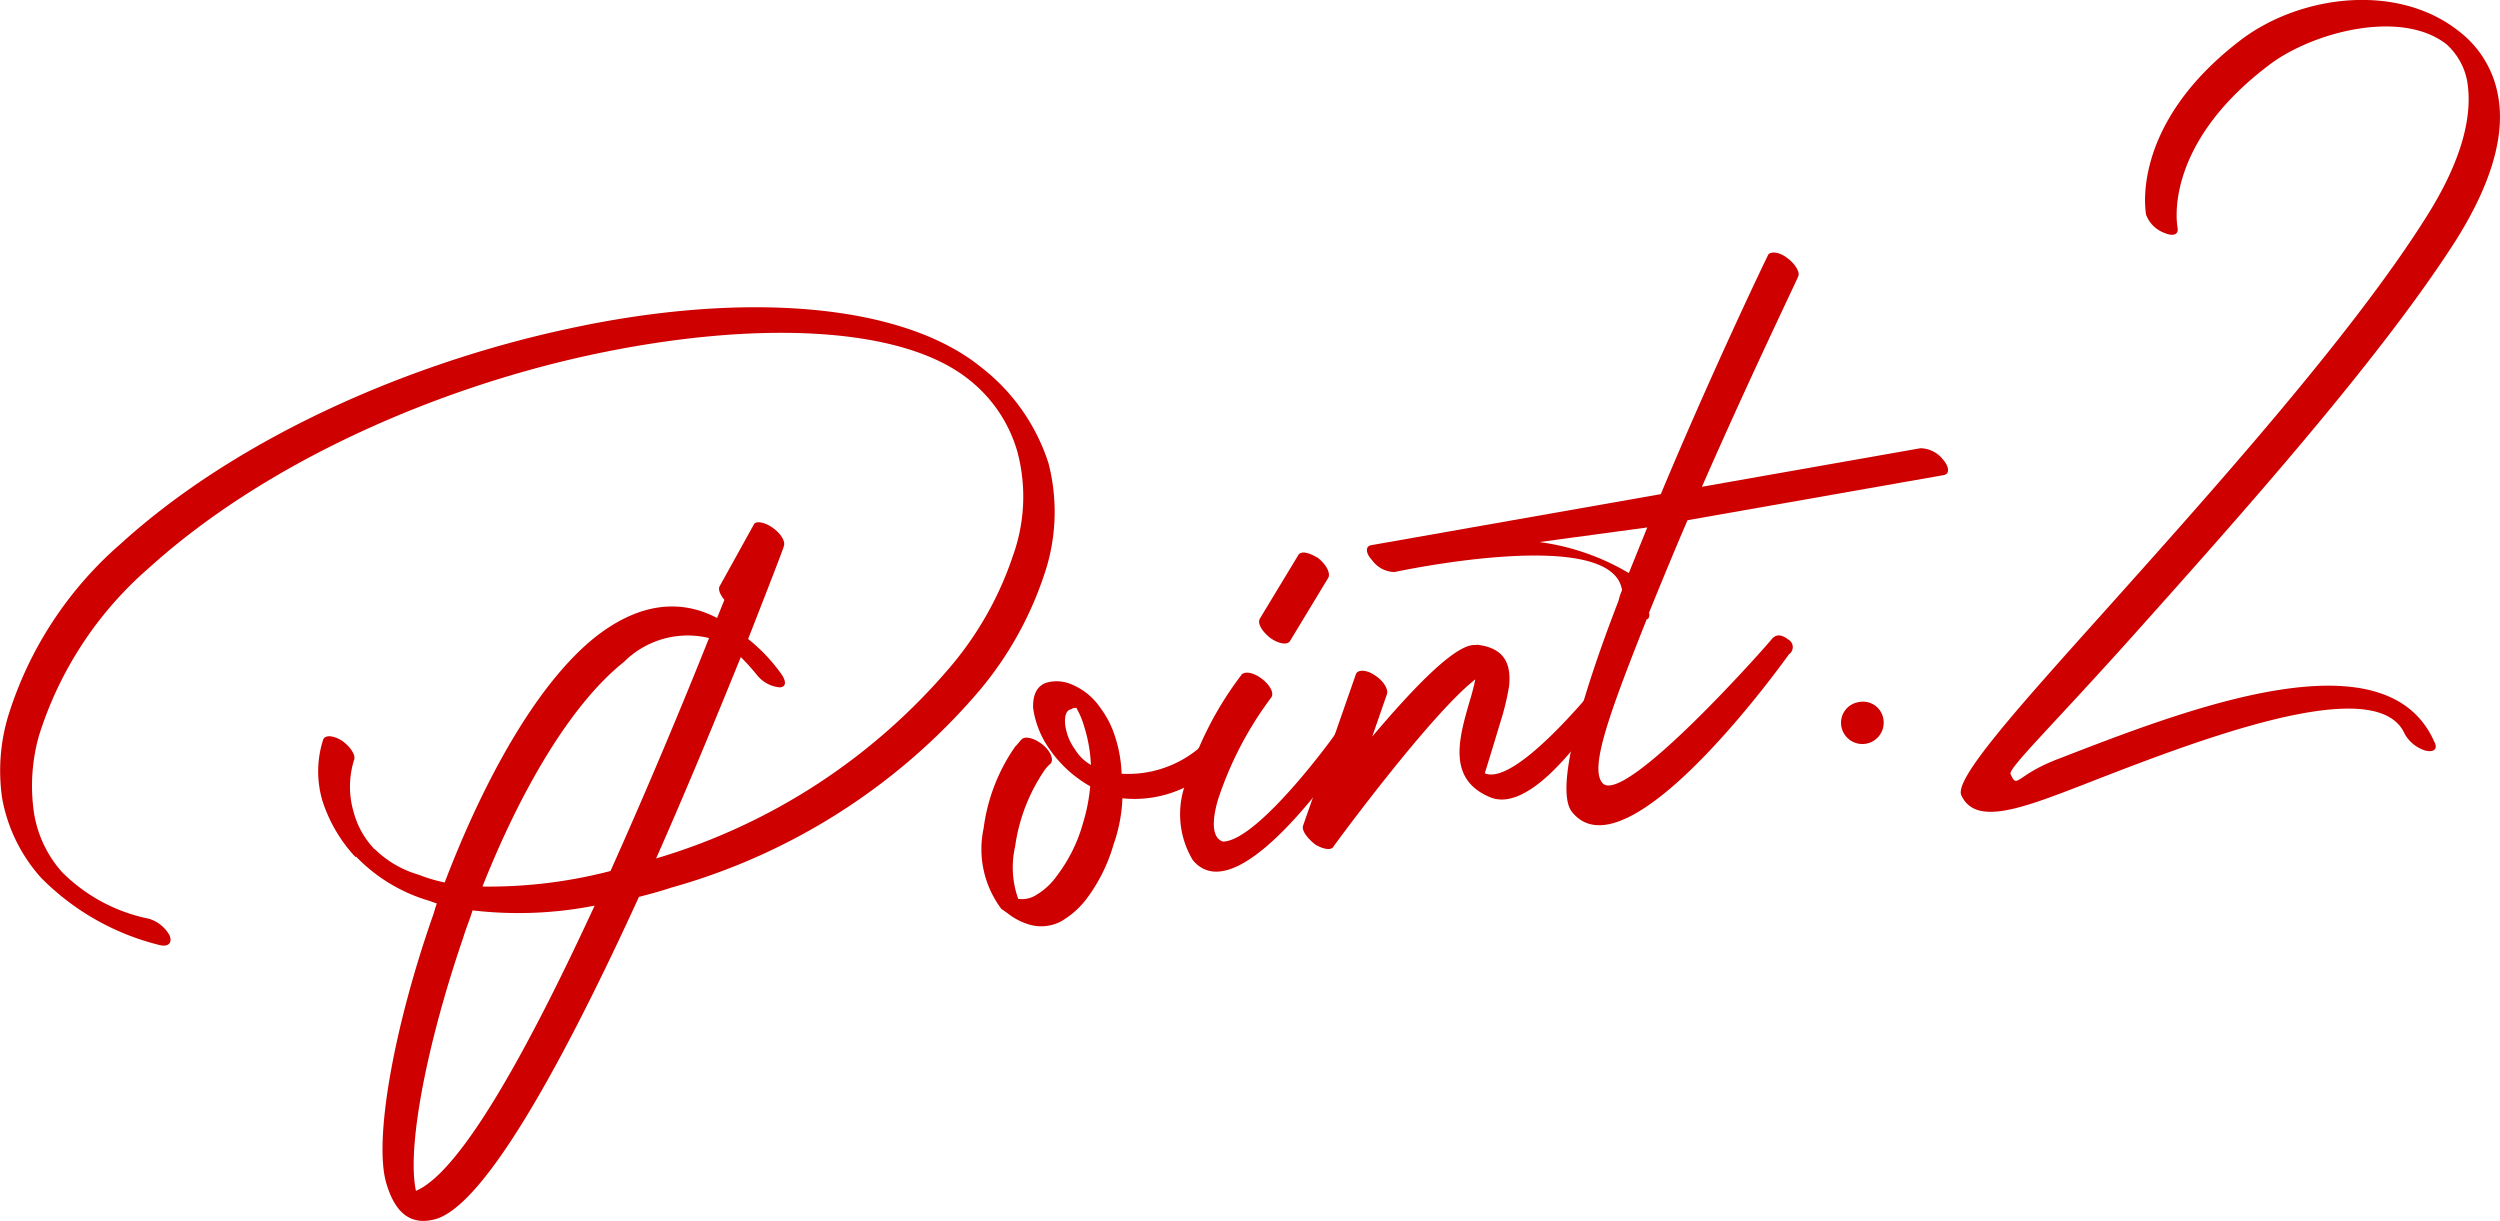
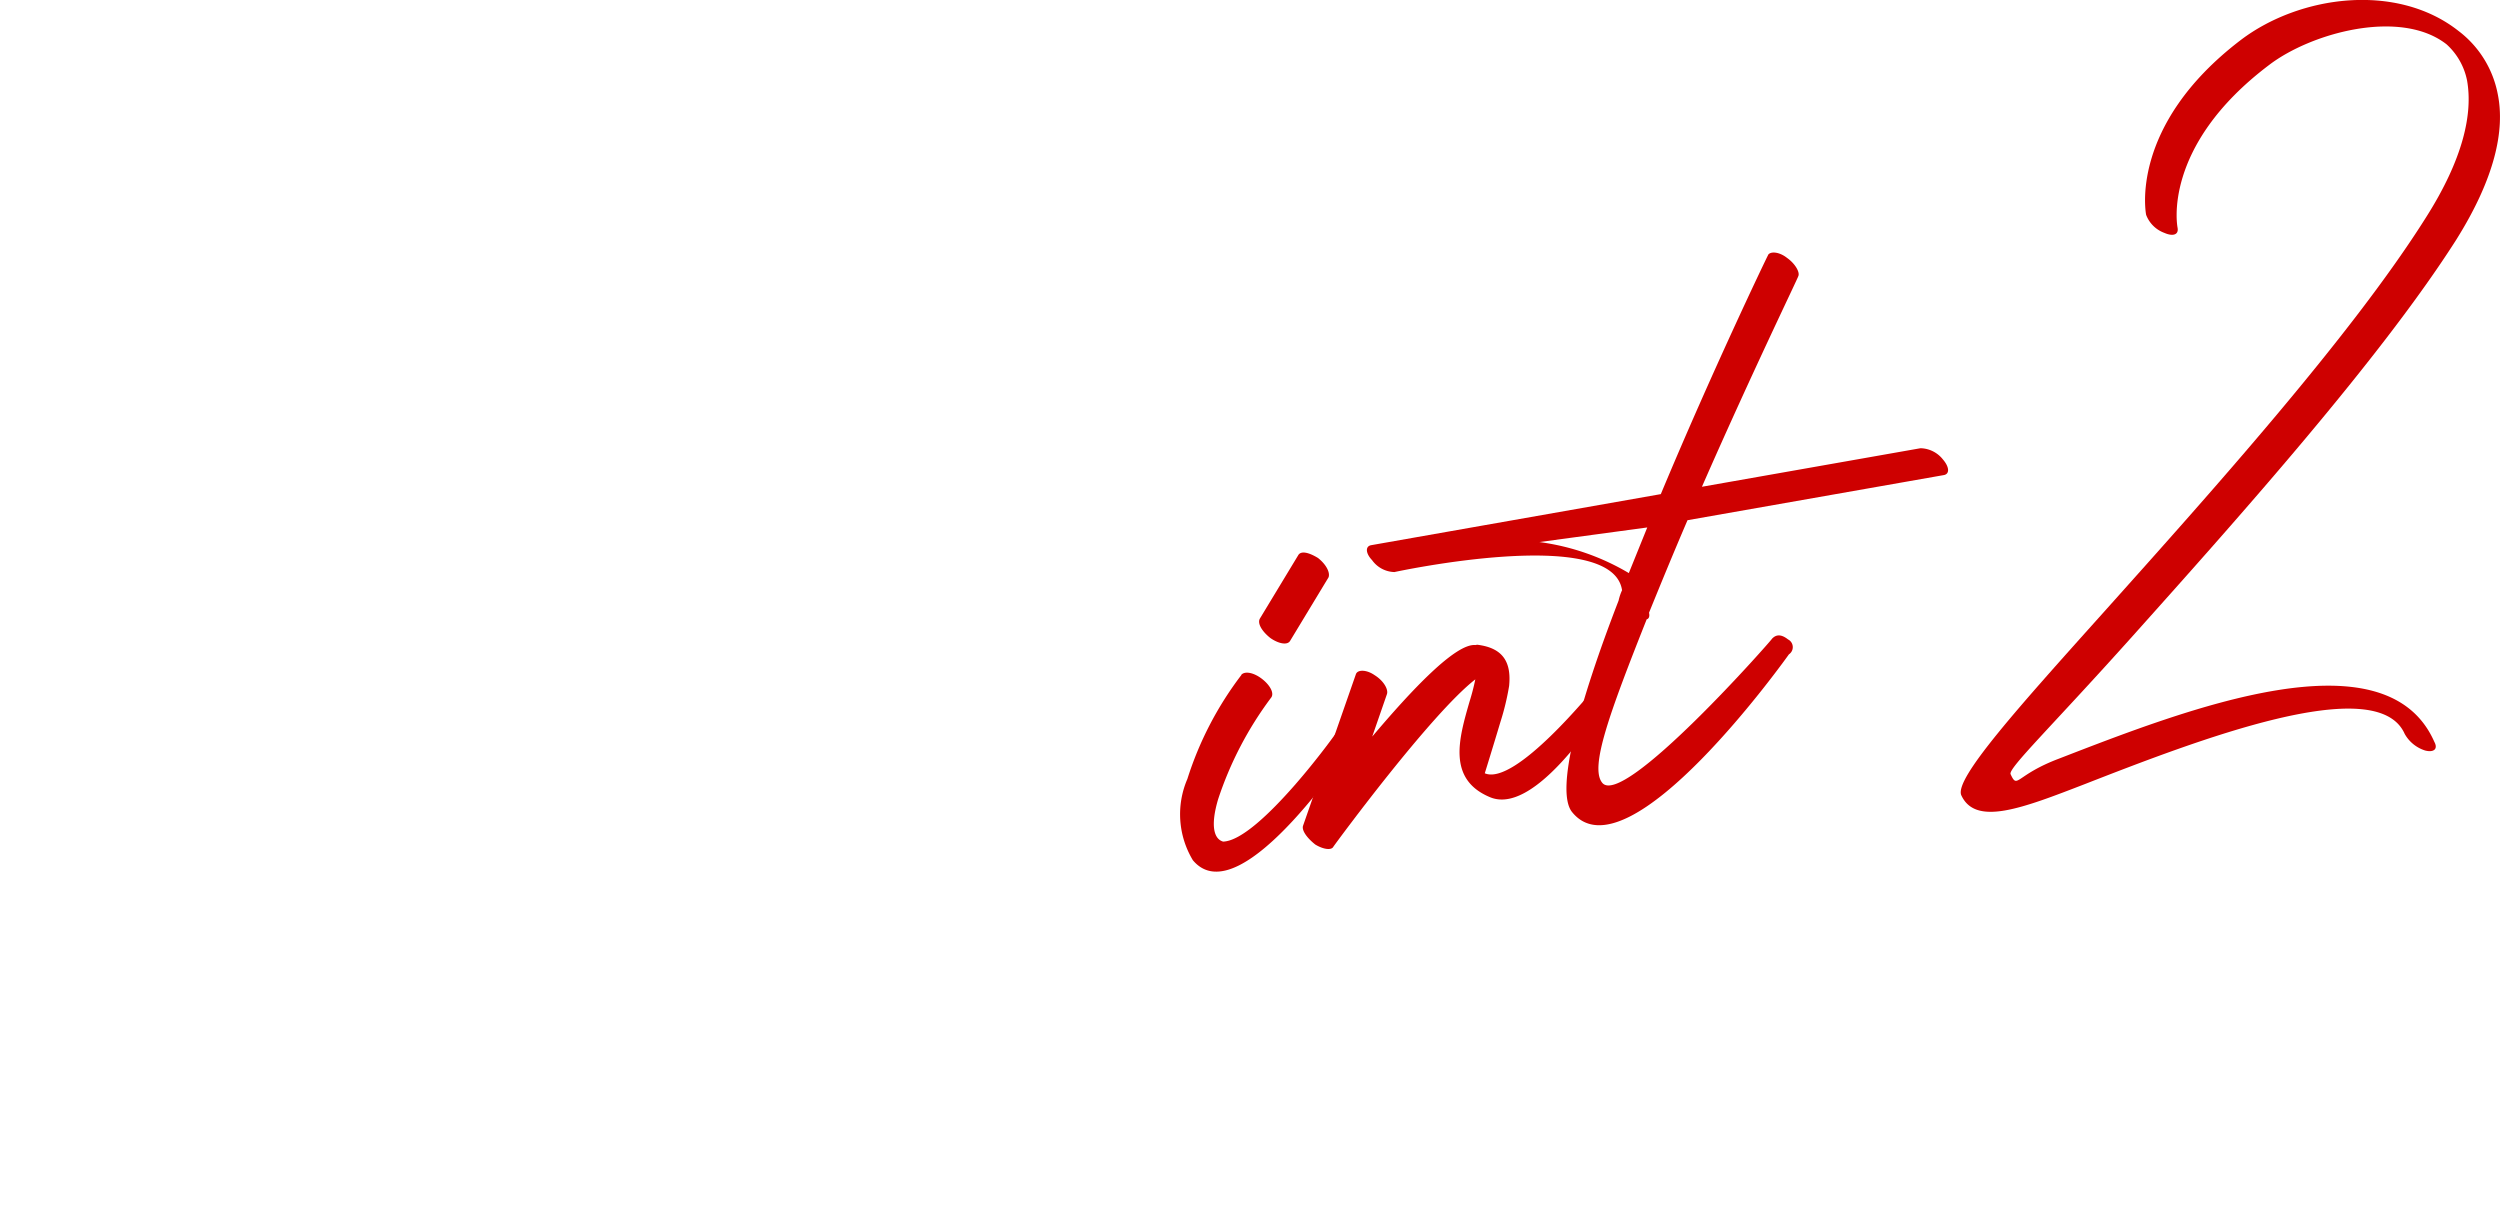
<svg xmlns="http://www.w3.org/2000/svg" width="100.562" height="49.107" viewBox="0 0 100.562 49.107">
  <g id="グループ_3" data-name="グループ 3" transform="translate(-692 -839.339)">
-     <path id="パス_15" data-name="パス 15" d="M29.139,24.469c-.18-.217-.251-.417-.2-.533l1.375-2.482c.072-.19.442-.113.767.114s.522.547.449.738c.007.034-.556,1.484-1.437,3.737A6.857,6.857,0,0,1,31.4,27.412c.235.314.242.563-.039.576a1.323,1.323,0,0,1-.9-.481,8.949,8.949,0,0,0-.662-.737c-.918,2.26-2.111,5.171-3.407,8.1a24.713,24.713,0,0,0,11.829-7.7,13.5,13.5,0,0,0,2.519-4.461,7.019,7.019,0,0,0,.186-4.191,5.672,5.672,0,0,0-1.933-2.895c-2.737-2.218-8.74-2.4-15.213-1.013-6.37,1.372-13.161,4.382-17.789,8.574a14.772,14.772,0,0,0-4.425,6.752,7.439,7.439,0,0,0-.2,3.093,4.678,4.678,0,0,0,1.133,2.394,6.835,6.835,0,0,0,3.493,1.872,1.425,1.425,0,0,1,.83.672c.123.3-.059.472-.393.389a10.085,10.085,0,0,1-4.78-2.712A6.528,6.528,0,0,1,.09,32.471,7.671,7.671,0,0,1,.323,29.16a15.089,15.089,0,0,1,4.533-6.948c4.656-4.234,11.517-7.257,17.989-8.647,6.846-1.491,13.346-1.109,16.623,1.548a7.953,7.953,0,0,1,2.707,3.859,7.82,7.82,0,0,1-.194,4.548A14.162,14.162,0,0,1,39.412,28.1a25.2,25.2,0,0,1-12.425,7.948c-.436.148-.878.262-1.286.369-2.848,6.225-6.106,12.344-8.166,12.956-1.015.286-1.642-.243-1.992-1.426-.511-1.687.264-6.16,1.844-10.7.074-.191.112-.376.185-.566-.15-.046-.266-.1-.416-.14a6.718,6.718,0,0,1-2.83-1.741l-.035.007a6.036,6.036,0,0,1-1.321-2.255A4.171,4.171,0,0,1,13,30.088c.073-.191.4-.176.755.045.324.227.563.575.49.766a3.6,3.6,0,0,0-.021,2.1,3.434,3.434,0,0,0,.831,1.489l.042.028a4.167,4.167,0,0,0,1.741,1.008,6.451,6.451,0,0,0,1.05.313c1.555-4.079,3.706-8.012,6.077-9.887,1.531-1.195,3.2-1.63,4.879-.753Zm-5.224,12.3a15.846,15.846,0,0,1-4.907.19c-.112.374-.264.722-.376,1.1-1.479,4.313-2.274,8.47-1.9,10.181,1.852-.788,4.613-5.9,7.185-11.467M19.407,36a19.437,19.437,0,0,0,5.15-.625c1.505-3.357,2.93-6.771,3.964-9.37a3.626,3.626,0,0,0-3.421.958c-2.182,1.736-4.192,5.253-5.693,9.037" transform="translate(692 839)" fill="#ce0000" />
-     <path id="パス_16" data-name="パス 16" d="M41.108,30.072c.12-.129.489-.05.819.21s.46.6.347.757a1.98,1.98,0,0,0-.24.256,7.2,7.2,0,0,0-1.2,3.089,3.762,3.762,0,0,0,.124,2.112,1.073,1.073,0,0,0,.655-.116,2.748,2.748,0,0,0,.918-.837,6.2,6.2,0,0,0,1.023-2.064,7.216,7.216,0,0,0,.3-1.511,4.969,4.969,0,0,1-1.655-1.521,3.765,3.765,0,0,1-.642-1.629c-.016-.5.13-.875.531-1.017a1.516,1.516,0,0,1,.892.02,2.581,2.581,0,0,1,1.276.984,3.817,3.817,0,0,1,.6,1.174,5.367,5.367,0,0,1,.26,1.483,4.442,4.442,0,0,0,3.031-.961c.154-.134.3-.3.632-.041.3.268.3.515.15.649a4.66,4.66,0,0,1-3.78,1.341,6.261,6.261,0,0,1-.351,1.841,6.788,6.788,0,0,1-1.073,2.179,3.475,3.475,0,0,1-1.044.931,1.711,1.711,0,0,1-1.369.1,2.57,2.57,0,0,1-.786-.429c-.082-.057-.163-.115-.244-.17a4,4,0,0,1-.715-3.251,7.389,7.389,0,0,1,1.269-3.281c.092-.087.177-.209.268-.3m2.778,1.038a5.95,5.95,0,0,0-.273-1.551,3.133,3.133,0,0,0-.307-.728c-.034.007.035-.006.035-.006a.287.287,0,0,0-.241.043c-.207.036-.274.262-.254.577a2.134,2.134,0,0,0,.394,1.033,1.805,1.805,0,0,0,.646.632" transform="translate(692 839)" fill="#ce0000" />
    <path id="パス_17" data-name="パス 17" d="M49.928,27.486c.148-.168.517-.091.848.171s.494.588.346.756A14.26,14.26,0,0,0,49,32.485c-.312,1.05-.18,1.6.2,1.707,1.449-.042,4.62-4.44,4.614-4.475.113-.162.306-.48.636-.218.365.256.245.382.132.546-.035,0-4.663,7.218-6.6,4.895a3.583,3.583,0,0,1-.22-3.267,13.7,13.7,0,0,1,2.176-4.187m1.961-1.376c-.107.2-.477.12-.8-.108-.331-.262-.529-.581-.422-.778l1.541-2.547c.108-.2.442-.113.8.108.331.261.495.588.422.778Z" transform="translate(692 839)" fill="#ce0000" />
    <path id="パス_18" data-name="パス 18" d="M54.542,27.455c.072-.19.43-.183.754.044.359.222.563.577.491.768l-.589,1.7c1.588-1.878,3.355-3.755,4.15-3.681l.068-.013c1.09.129,1.377.753,1.288,1.658a10.234,10.234,0,0,1-.349,1.447c-.291.975-.63,2.066-.63,2.066,1.23.53,4.376-3.4,4.41-3.408.08-.156.379-.67.71-.409.358.221.164.326.056.523,0,0-2.973,5.11-4.972,4.253-1.728-.725-1.238-2.376-.819-3.836a9.024,9.024,0,0,0,.234-.9c-1.783,1.382-5.6,6.568-5.709,6.73-.079.156-.408.108-.727-.086-.33-.26-.563-.575-.49-.766Z" transform="translate(692 839)" fill="#ce0000" />
    <path id="パス_19" data-name="パス 19" d="M71.118,10.6c.08-.155.436-.147.766.114.324.227.53.582.45.738.006.035-1.9,3.96-3.874,8.467l8.79-1.55a1.179,1.179,0,0,1,.9.447c.267.308.281.59.04.633L67.88,21.264c-.529,1.23-1.052,2.5-1.548,3.721l.006.035c.025.137-.032.219-.1.23-1.5,3.783-2.293,5.948-1.792,6.572.827,1.062,6.84-5.756,6.834-5.791.12-.127.314-.233.644.029a.348.348,0,0,1,.035.6c-.028.041-6.492,9.142-8.728,6.337-.688-.874.315-4.463,1.877-8.5a2.033,2.033,0,0,1,.139-.416c-.393-2.633-9.157-.731-9.157-.731a1.14,1.14,0,0,1-.9-.481c-.262-.274-.276-.556-.035-.6l11.651-2.054c2.1-5.026,4.284-9.57,4.313-9.611m-5.6,12.788q.371-.918.742-1.836l-4.34.587a9.485,9.485,0,0,1,3.6,1.249" transform="translate(692 839)" fill="#ce0000" />
-     <path id="パス_20" data-name="パス 20" d="M74.785,28.577a.83.83,0,0,1,.973.682.858.858,0,0,1-1.69.3.839.839,0,0,1,.717-.98" transform="translate(692 839)" fill="#ce0000" />
    <path id="パス_21" data-name="パス 21" d="M87.593,9.506c.049.276-.187.353-.533.2a1.241,1.241,0,0,1-.732-.724s-.736-3.567,3.807-7.034c2.383-1.807,6.273-2.315,8.75-.37a4.168,4.168,0,0,1,1.59,2.563c.289,1.442-.119,3.362-1.672,5.84-3.034,4.764-8.673,11.089-12.979,15.9-3.325,3.714-5.059,5.371-4.948,5.6.288.625.185.039,1.951-.628,5.058-1.958,13.136-5.124,15.094-.672.159.292-.029.433-.364.349a1.437,1.437,0,0,1-.829-.671c-1.124-2.539-8.377.269-12.866,2.02-2.53.979-4.393,1.7-4.969.45-.294-.659,2.293-3.533,5.737-7.374,4.307-4.811,9.95-11.1,12.95-15.862,1.5-2.361,1.894-4.173,1.657-5.517a2.66,2.66,0,0,0-.825-1.454c-1.855-1.451-5.449-.461-7.139.832-4.361,3.293-3.68,6.549-3.68,6.549" transform="translate(692 839)" fill="#ce0000" />
  </g>
</svg>